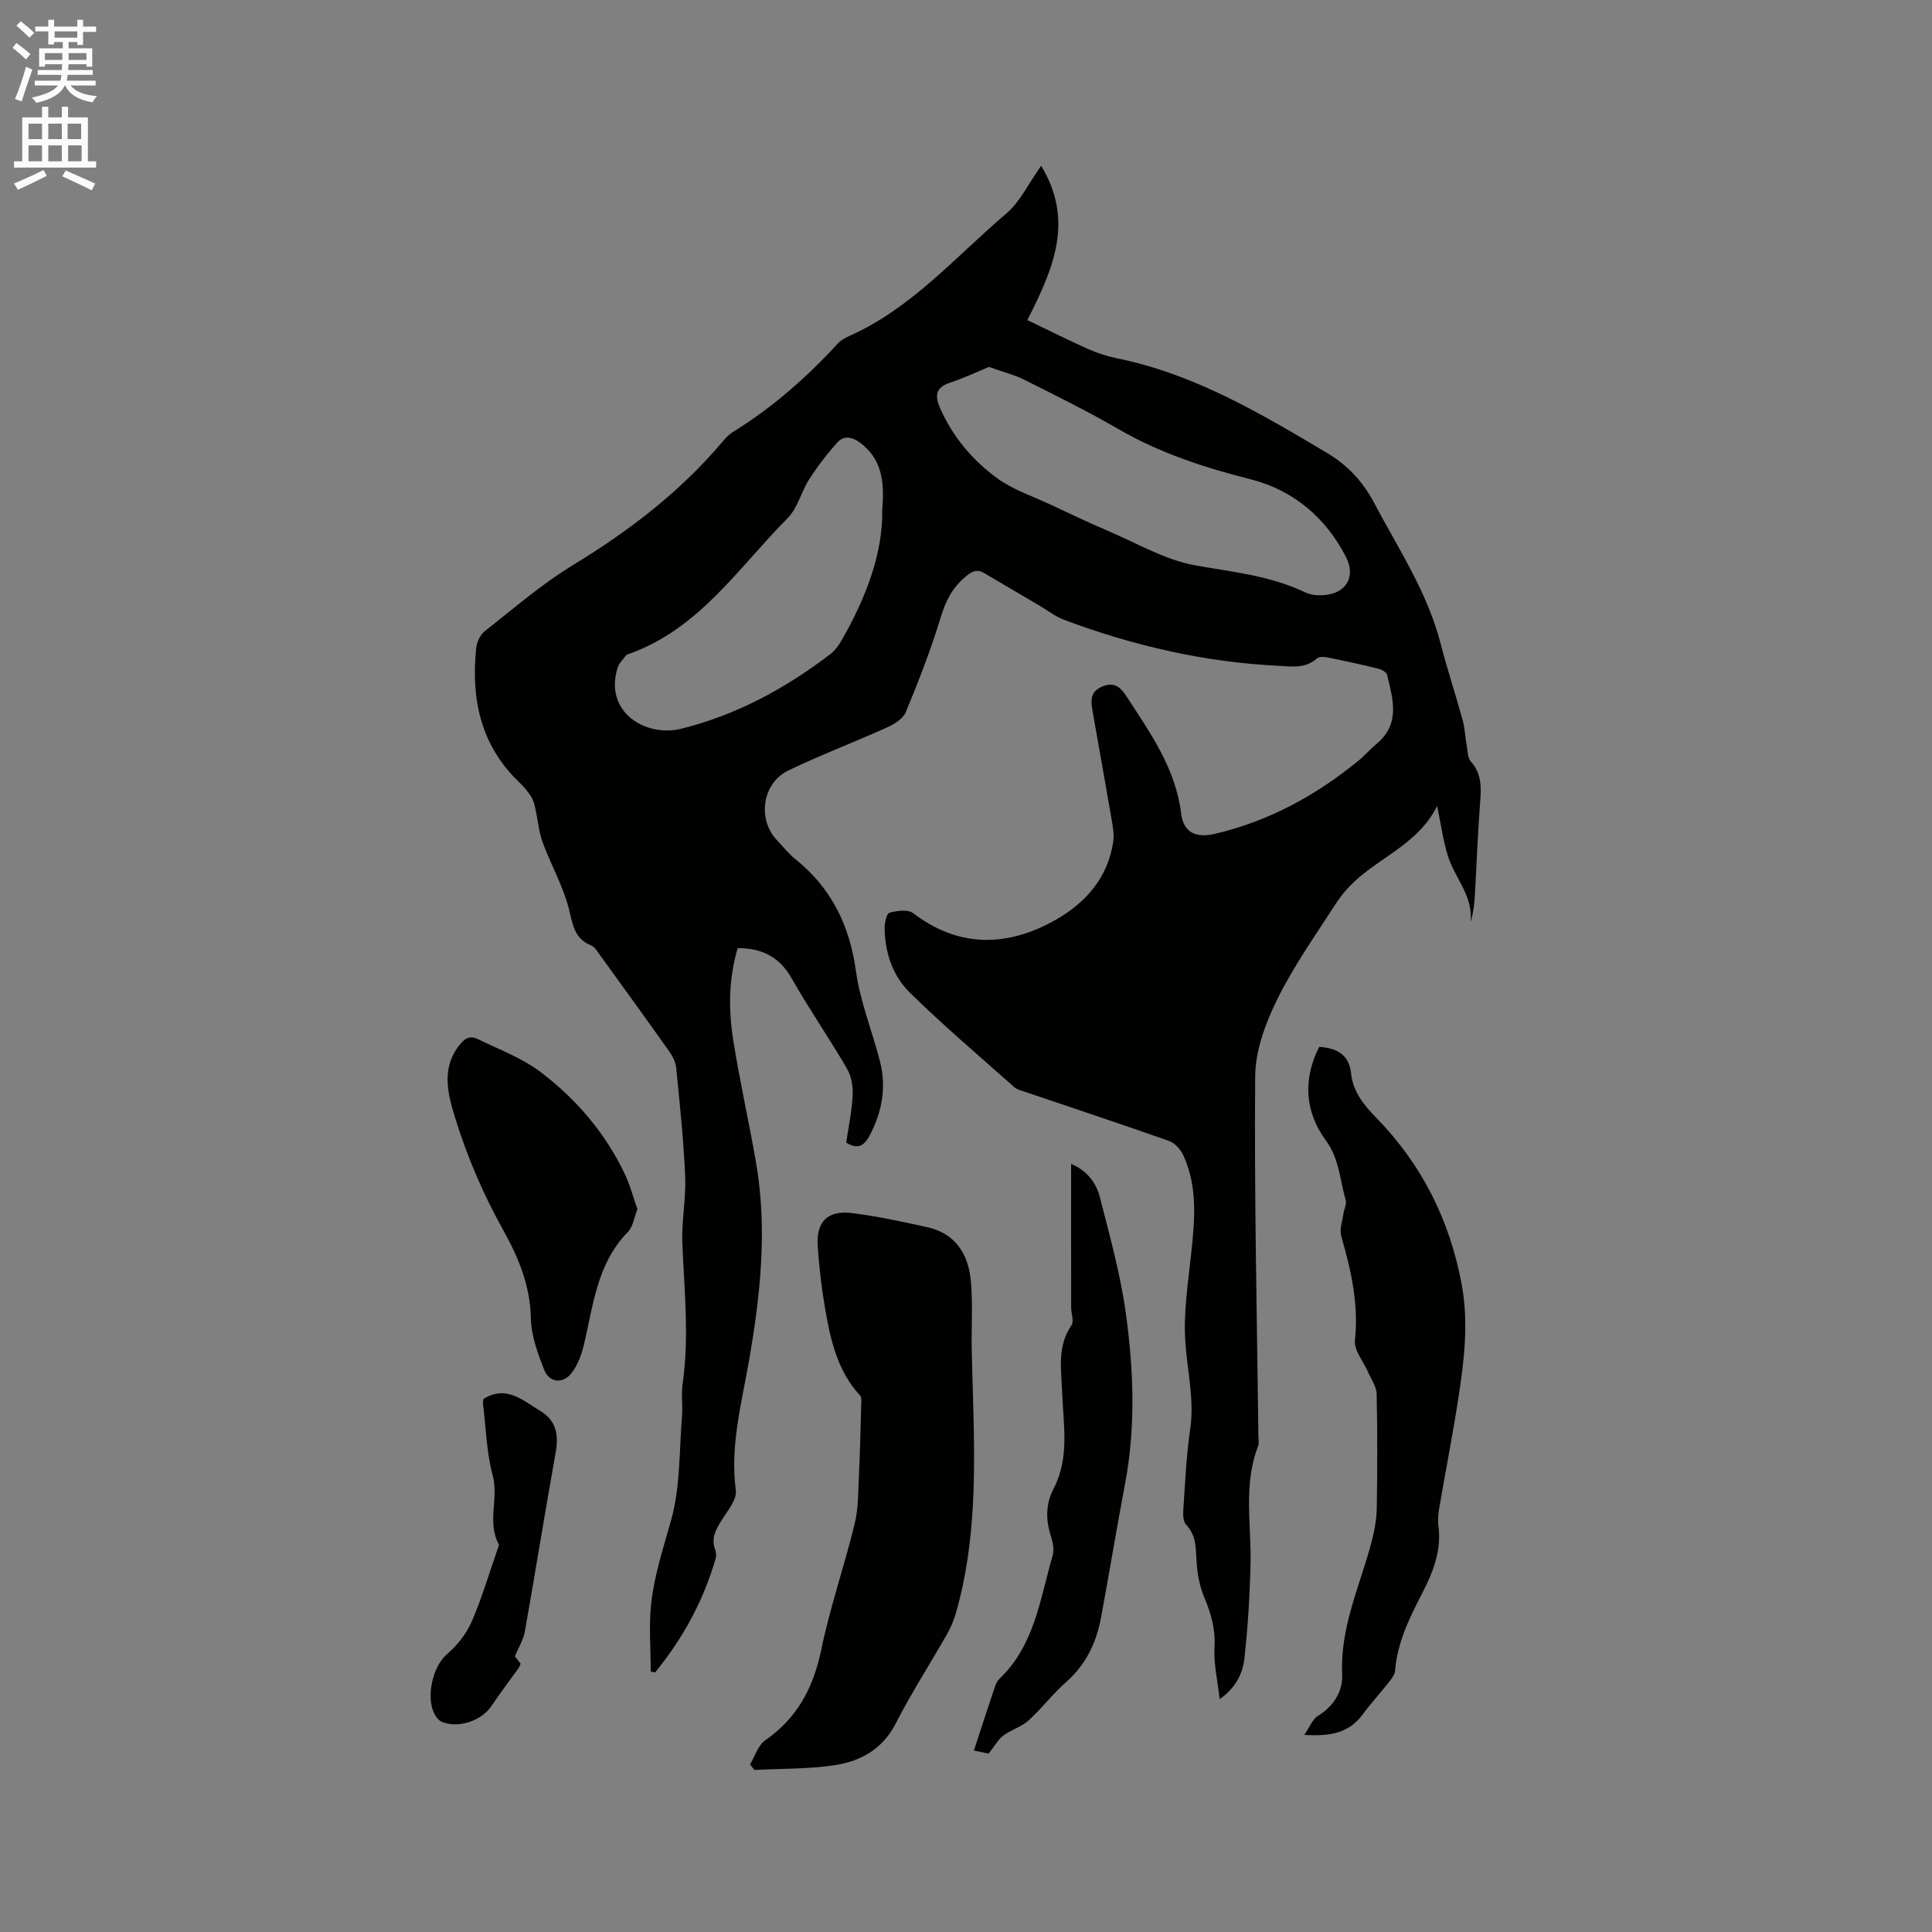
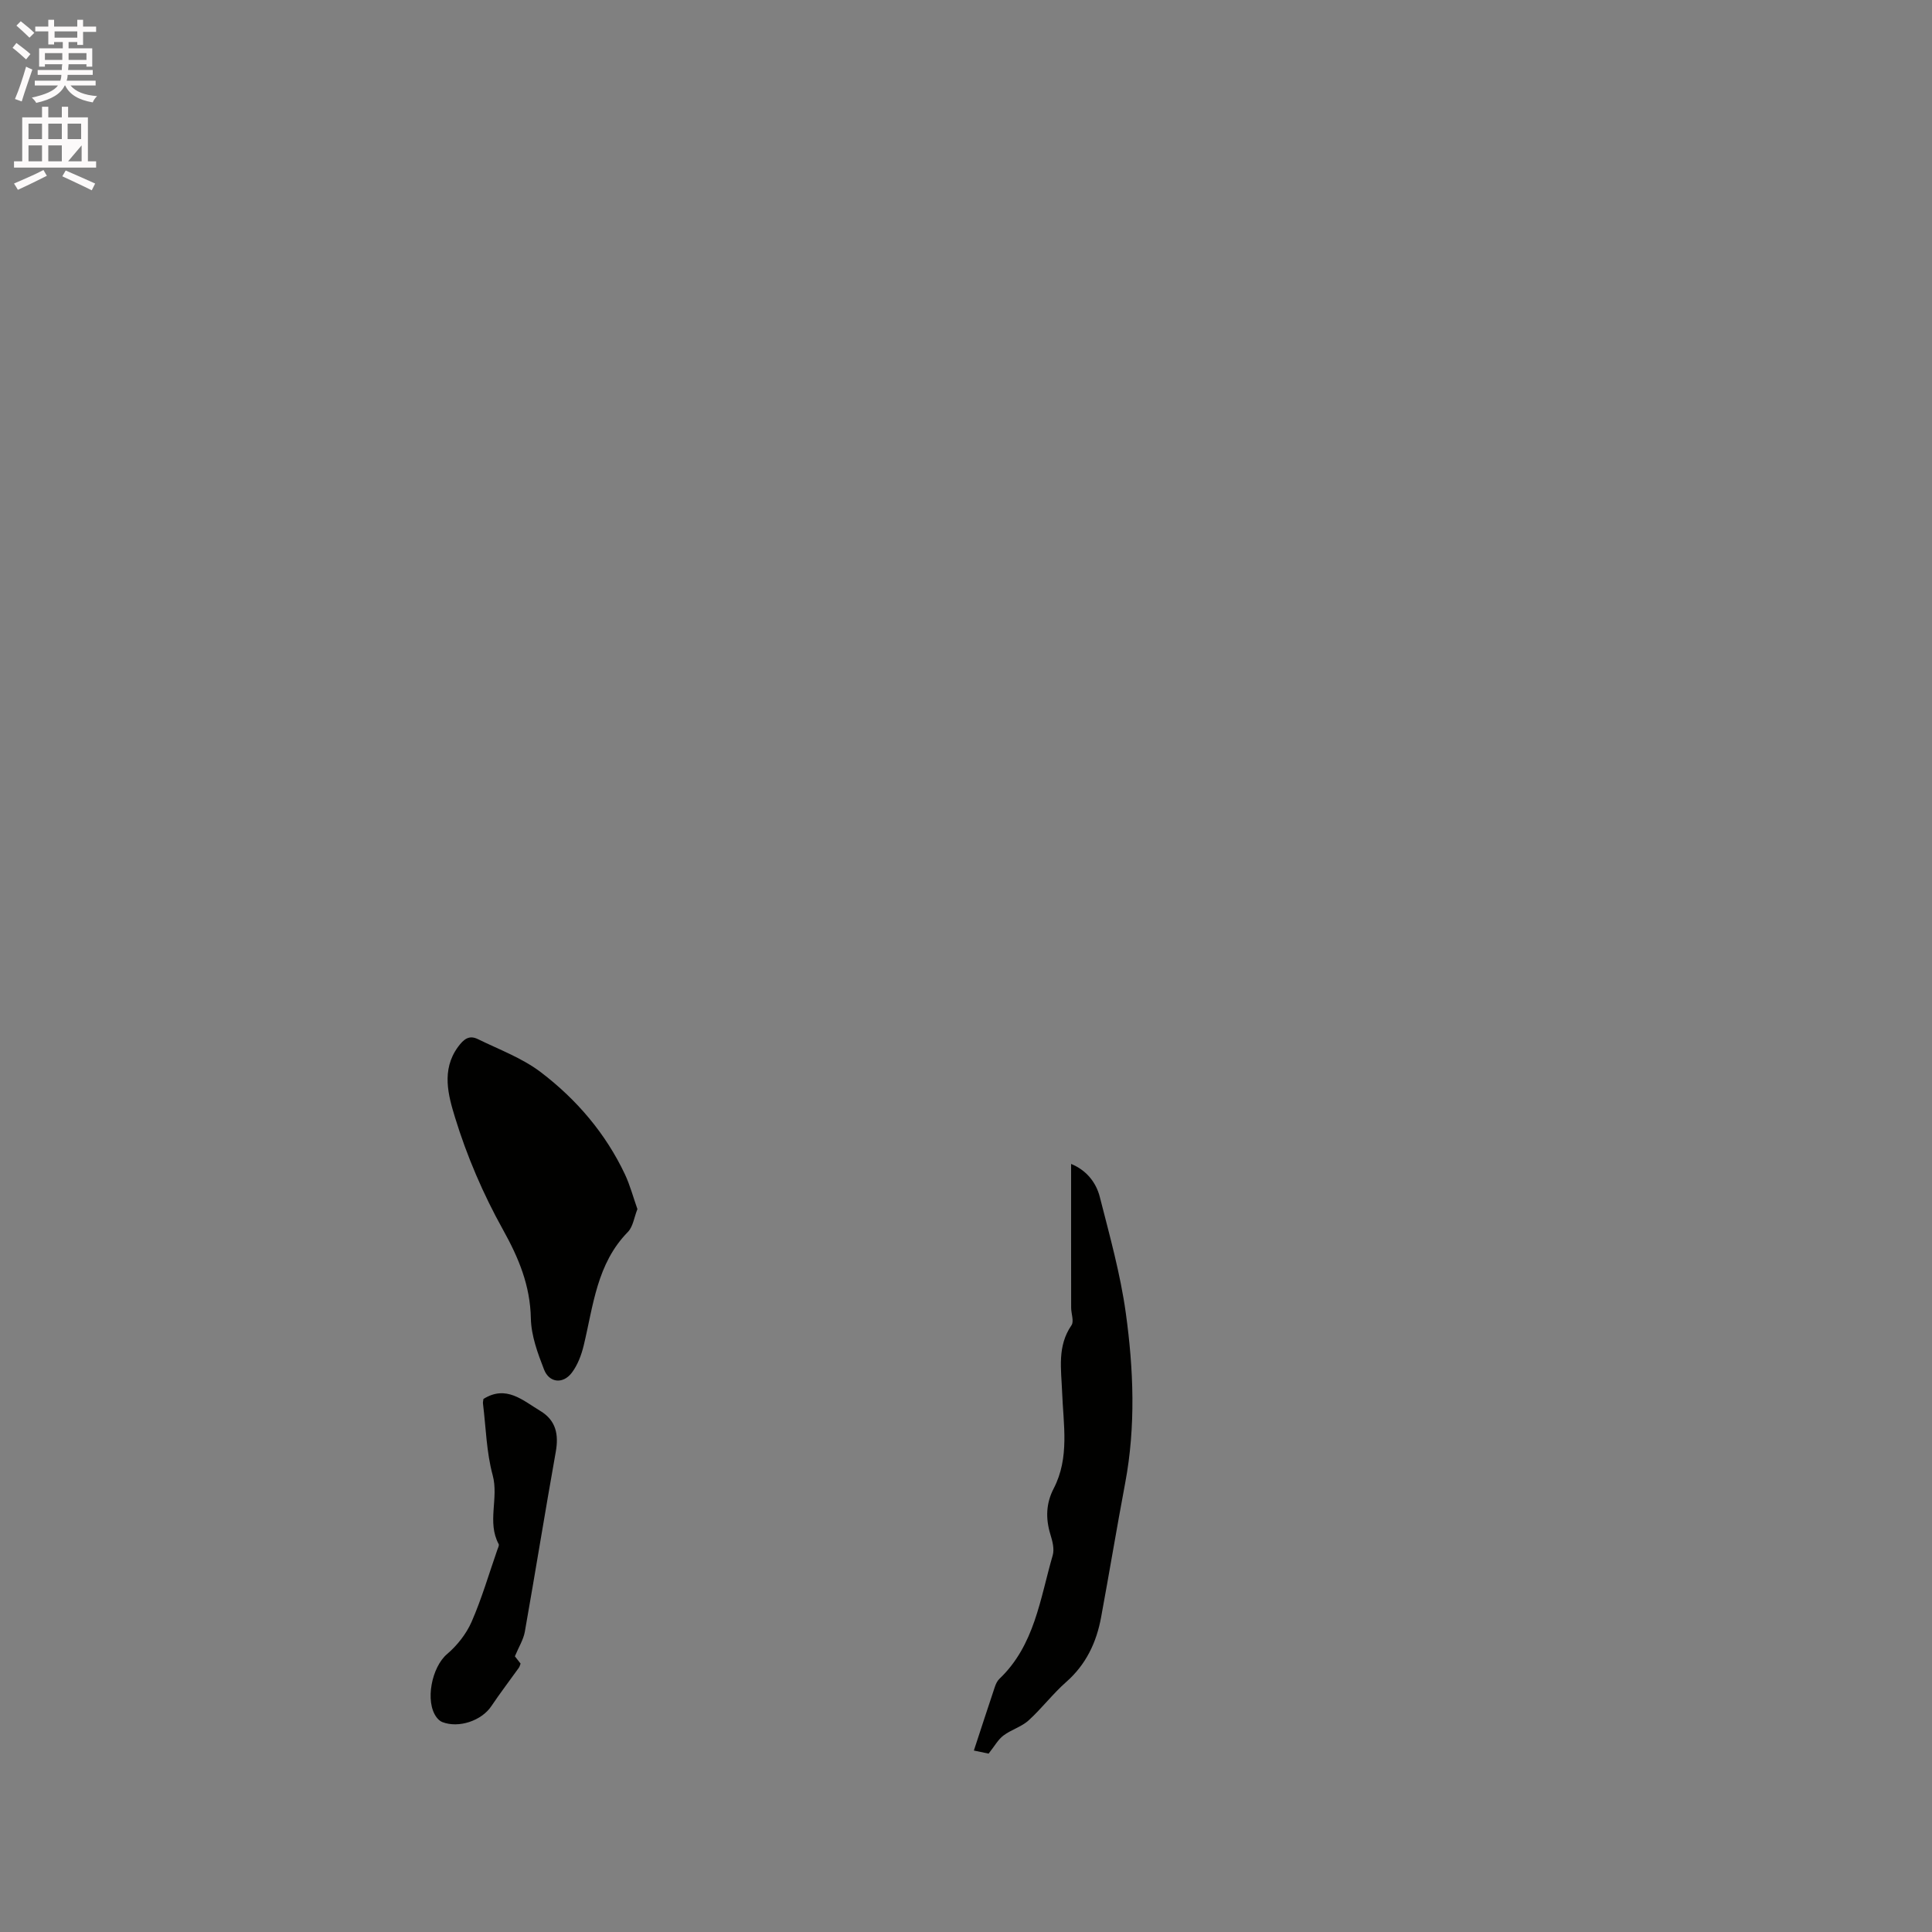
<svg xmlns="http://www.w3.org/2000/svg" enable-background="new 0 0 400 400" viewBox="0 0 400 400">
  <rect x="0" y="0" width="400" height="400" fill="#808080" stroke="none" />
  <path d="m2.6 9.9.8-1c.9.7 1.9 1.4 2.9 2.3l-.9 1.1c-1.1-1-2-1.8-2.8-2.4zm.5 10.6c.9-2.1 1.6-4.3 2.3-6.7.4.2.8.4 1.3.6-.7 2.1-1.5 4.3-2.2 6.6zm.3-15.2.9-.9c1 .8 2 1.6 2.8 2.4l-1 1c-.9-.9-1.8-1.7-2.7-2.5zm12.6-1.2h1.2v1.4h2.7v1.1h-2.7v2.7h-1.2v-.6h-1.8v1.3h4.9v3.8h-1.2v-.5h-3.7c0 .4-.1.9-.1 1.2h5.1v1h-5.2c0 .5-.1.9-.2 1.2h6v1h-5.2c1.1 1.3 2.9 2 5.5 2.2-.4.4-.7.8-.9 1.3-2.9-.5-4.8-1.6-5.7-3.5h-.1c-.8 1.7-2.7 2.9-5.9 3.6-.2-.4-.6-.8-.9-1.1 2.8-.6 4.6-1.4 5.4-2.5h-4.8v-1h5.3c.1-.3.2-.7.2-1.2h-4.9v-1h5c0-.4 0-.8.1-1.2h-3.6v.5h-1.2v-3.8h4.9v-1.3h-1.8v.5h-1.2v-2.7h-2.7v-1h2.7v-1.4h1.2v1.4h4.8zm-6.7 8.3h3.6c0-.4 0-.9 0-1.4h-3.6zm1.9-4.6h4.8v-1.3h-4.7v1.3zm6.7 3.2h-3.7v1.4h3.7z" fill="#fcfafa" />
-   <path d="m8.7 22.1h1.3v2.2h2.8v-2.2h1.3v2.2h4.1v9.1h1.7v1.3h-17v-1.3h1.7v-9.1h4.1zm.3 13.1.7 1.2c-1.8.9-3.8 1.9-6 2.9-.2-.4-.5-.8-.8-1.3 2.3-1 4.4-1.9 6.1-2.8zm-3.1-6.4h2.8v-3.2h-2.8zm0 4.6h2.8v-3.3h-2.8zm4.1-4.6h2.8v-3.2h-2.8zm0 4.6h2.8v-3.3h-2.8zm3.6 1.9c2.1.9 4.1 1.8 6.1 2.7l-.7 1.4c-2.2-1.1-4.2-2-6.1-2.9zm3.2-9.7h-2.8v3.2h2.8zm-2.7 7.8h2.8v-3.3h-2.8z" fill="#fcfafa" />
+   <path d="m8.7 22.1h1.3v2.2h2.8v-2.2h1.3v2.2h4.1v9.1h1.7v1.3h-17v-1.3h1.7v-9.1h4.1zm.3 13.1.7 1.2c-1.8.9-3.8 1.9-6 2.9-.2-.4-.5-.8-.8-1.3 2.3-1 4.4-1.9 6.1-2.8zm-3.1-6.4h2.8v-3.2h-2.8zm0 4.6h2.8v-3.3h-2.8zm4.1-4.6h2.8v-3.2h-2.8zm0 4.6h2.8v-3.3h-2.8zm3.6 1.9c2.1.9 4.1 1.8 6.1 2.7l-.7 1.4c-2.2-1.1-4.2-2-6.1-2.9zm3.2-9.7h-2.8v3.2h2.8zm-2.7 7.8h2.8v-3.3z" fill="#fcfafa" />
  <g fill="#010100">
-     <path d="m215.56 34.32c6.94 11.46 2.48 21.38-2.85 31.95 4.25 2.04 8.36 4.11 12.55 5.98 1.92.86 3.97 1.52 6.03 1.94 15.98 3.25 29.73 11.41 43.48 19.6 4.19 2.5 7.36 5.86 9.68 10.24 5.04 9.53 11.07 18.57 13.81 29.2 1.37 5.33 3.11 10.56 4.57 15.87.47 1.71.52 3.53.84 5.29.2 1.11.18 2.51.84 3.25 2.23 2.48 2.19 5.26 1.95 8.31-.51 6.45-.73 12.91-1.1 19.37-.11 1.85-.32 3.69-.9 5.59.59-5.37-3.24-9.09-4.67-13.64-1-3.2-1.45-6.58-2.25-10.4-3.63 7.35-10.92 10.2-16.47 15.05-1.71 1.5-3.28 3.28-4.51 5.19-4.18 6.49-8.69 12.84-12.09 19.73-2.43 4.93-4.56 10.62-4.6 15.99-.2 24.8.37 49.62.67 74.42.01.74.18 1.56-.08 2.21-3.08 7.92-1.37 16.12-1.55 24.21-.14 6.55-.54 13.11-1.26 19.61-.34 3.08-1.67 6.07-5.13 8.51-.44-3.95-1.27-7.38-1.07-10.76.22-3.77-.73-7.01-2.14-10.37-.95-2.26-1.42-4.83-1.57-7.29-.17-2.77-.02-5.43-2.15-7.68-.59-.63-.68-1.97-.61-2.95.39-5.6.61-11.24 1.43-16.79.91-6.23-.62-12.19-1.01-18.28-.39-6.05.6-12.21 1.24-18.3.73-6.9 1.35-13.77-1.7-20.29-.55-1.18-1.75-2.45-2.93-2.87-9.87-3.48-19.8-6.77-29.71-10.13-.8-.27-1.71-.47-2.31-1-7.27-6.47-14.7-12.77-21.64-19.59-3.52-3.46-5.14-8.26-5.2-13.33-.01-1.11.41-3.03 1.01-3.19 1.54-.42 3.8-.74 4.88.08 9.57 7.3 19.61 6.99 29.48 1.42 6.16-3.47 10.9-8.74 11.97-16.27.19-1.32-.03-2.73-.26-4.07-1.31-7.62-2.68-15.23-4.02-22.85-.36-2.06-.59-4 1.88-5.09 2.51-1.12 3.86 0 5.17 2.03 4.89 7.55 10.15 14.85 11.29 24.23.48 3.97 3.1 5.1 7.02 4.18 11.16-2.62 20.92-7.96 29.72-15.17 1.31-1.07 2.42-2.38 3.72-3.46 4.98-4.13 3.38-9.26 2.17-14.29-.13-.56-1.16-1.11-1.86-1.28-3.5-.86-7.02-1.62-10.55-2.33-.67-.14-1.66-.17-2.09.21-2.45 2.18-5.27 1.68-8.15 1.53-15.26-.76-29.95-4.17-44.22-9.51-1.82-.68-3.43-1.95-5.13-2.96-3.81-2.24-7.62-4.47-11.42-6.72-1.56-.93-2.61-.29-3.9.78-2.71 2.26-4.08 5.04-5.11 8.43-2.02 6.66-4.57 13.18-7.23 19.61-.57 1.38-2.43 2.49-3.94 3.17-6.74 3.04-13.68 5.67-20.34 8.87-5.45 2.61-6.49 10.13-2.37 14.45 1.24 1.3 2.36 2.76 3.76 3.88 7.48 5.99 11.27 13.72 12.59 23.23.87 6.34 3.37 12.44 4.97 18.69 1.38 5.37.42 10.51-2.16 15.37-1.01 1.9-2.34 3.04-4.83 1.42.46-3.15 1.17-6.47 1.34-9.81.09-1.83-.29-3.97-1.2-5.53-3.68-6.3-7.83-12.32-11.44-18.66-2.5-4.39-6.05-6.24-11.17-6.26-1.84 6.22-1.94 12.54-.96 18.8 1.34 8.57 3.28 17.06 4.76 25.61 2.39 13.79.9 27.47-1.47 41.1-1.54 8.85-3.93 17.55-2.72 26.75.26 1.97-1.79 4.35-3.05 6.38-1.17 1.88-2.07 3.65-1.22 5.91.21.56.25 1.3.08 1.88-2.51 8.75-6.81 16.52-12.5 23.53-.31-.05-.61-.1-.92-.16 0-4.77-.43-9.58.11-14.28.66-5.84 2.55-11.47 4.13-17.16 1.9-6.81 1.64-14.23 2.23-21.39.18-2.21-.19-4.48.12-6.65 1.4-9.74.36-19.45-.05-29.18-.19-4.6.79-9.25.59-13.85-.32-7.51-1.12-15.01-1.86-22.5-.11-1.17-.74-2.41-1.44-3.39-4.71-6.66-9.5-13.27-14.29-19.88-.55-.76-1.11-1.76-1.9-2.07-3.62-1.47-3.8-4.56-4.65-7.8-1.22-4.64-3.68-8.94-5.35-13.49-.81-2.2-.99-4.62-1.51-6.93-.2-.88-.41-1.82-.88-2.56-.67-1.07-1.5-2.07-2.42-2.94-8.08-7.68-10.07-17.33-8.96-27.92.13-1.2.82-2.67 1.73-3.39 6-4.71 11.81-9.77 18.29-13.71 11.59-7.06 22.19-15.15 30.96-25.54.61-.72 1.28-1.47 2.07-1.96 8.19-5.05 15.33-11.32 21.82-18.38.62-.68 1.51-1.18 2.37-1.56 12.91-5.73 21.99-16.42 32.44-25.29 2.91-2.45 4.64-6.25 7.28-9.95zm-10.79 41.65c-2.58 1.06-5.28 2.34-8.1 3.27-3.1 1.02-3.11 2.84-1.99 5.36 2.66 5.97 6.79 10.83 11.99 14.56 3.17 2.27 7.06 3.55 10.65 5.23 3.98 1.86 7.94 3.76 11.98 5.48 6.02 2.56 11.91 6.07 18.21 7.19 7.72 1.37 15.47 2.12 22.66 5.56.83.4 1.83.59 2.76.62 5.3.18 8.07-3.37 5.7-8-4.14-8.07-10.92-13.77-19.56-15.97-9.62-2.44-18.84-5.41-27.45-10.4-6.32-3.66-12.88-6.9-19.41-10.18-2.13-1.07-4.49-1.66-7.44-2.72zm-22.12 29.63c.6-6.55-.42-10.87-4.66-14-1.59-1.17-3.31-1.45-4.58-.04-2.16 2.39-4.14 4.98-5.88 7.68-1.65 2.56-2.37 5.92-4.43 8-10.25 10.33-18.45 23.15-33.17 28.25-.1.03-.22.08-.27.15-.62.87-1.5 1.65-1.8 2.62-2.87 9.34 6.03 14.38 13.08 12.64 11.48-2.82 21.64-8.35 30.98-15.47.89-.68 1.63-1.67 2.2-2.65 5.17-8.91 8.71-18.32 8.53-27.18z" />
-     <path d="m155.29 365.3c1.02-1.69 1.65-3.95 3.13-4.98 6.66-4.62 9.98-10.91 11.61-18.76 1.82-8.79 4.79-17.34 6.92-26.08.79-3.21.72-6.65.88-10 .24-4.84.34-9.68.47-14.52.02-.68.15-1.61-.22-2.02-4.71-5.09-6.13-11.51-7.25-18-.74-4.27-1.24-8.61-1.53-12.93-.34-5.11 2.04-7.49 7.14-6.85 5.23.66 10.41 1.77 15.57 2.92 5.77 1.29 8.45 5.53 8.98 10.99.44 4.61.13 9.29.19 13.93.05 3.28.17 6.56.26 9.84.43 15.17.72 30.33-3.53 45.13-.43 1.51-1.06 3-1.84 4.36-3.51 6.17-7.37 12.15-10.6 18.46-2.71 5.31-7.21 7.82-12.53 8.65-5.5.85-11.15.72-16.74 1.01-.29-.38-.6-.77-.91-1.15z" />
-     <path d="m273.13 216.74c3.8.26 6.2 1.72 6.59 5.47.4 3.82 2.64 6.56 5.19 9.18 9.45 9.67 15.24 21.21 17.71 34.5 1.49 7.98.51 15.85-.7 23.7-1.16 7.53-2.64 15.01-3.92 22.52-.21 1.24-.35 2.56-.19 3.79.68 5.1-1.1 9.56-3.35 13.94-2.62 5.09-5.17 10.2-5.62 16.07-.06.84-.76 1.69-1.32 2.41-1.77 2.25-3.72 4.36-5.41 6.66-2.78 3.77-6.59 4.55-12.07 4.21 1.19-1.74 1.72-3.25 2.77-3.9 3.31-2.03 5.24-5.07 5.07-8.65-.45-9.75 3.69-18.34 6.09-27.39.61-2.32 1.04-4.75 1.08-7.14.13-7.84.14-15.69-.03-23.52-.03-1.47-1.08-2.93-1.71-4.38-.97-2.26-3.02-4.62-2.79-6.74.82-7.5-.81-14.49-2.83-21.55-.4-1.4.25-3.11.46-4.67.13-.93.69-1.95.46-2.76-1.2-4.17-1.28-8.5-4.12-12.4-4.24-5.79-4.85-12.49-1.36-19.35z" />
    <path d="m221.76 240.98c3.06 1.24 5.14 3.71 5.94 6.82 2.03 7.97 4.27 15.96 5.39 24.08 1.61 11.66 2.07 23.43-.13 35.15-1.74 9.25-3.28 18.55-4.99 27.81-.96 5.22-3.12 9.79-7.24 13.41-2.77 2.44-5.04 5.46-7.78 7.95-1.47 1.33-3.6 1.91-5.21 3.13-1.09.82-1.8 2.15-3.06 3.74-.51-.11-1.67-.35-3.05-.64 1.51-4.6 2.91-8.9 4.35-13.2.2-.58.49-1.21.92-1.63 7.32-6.95 8.44-16.61 11.05-25.58.38-1.3-.05-2.96-.48-4.34-1.01-3.3-.91-6.44.69-9.51 3.32-6.41 1.99-13.25 1.74-19.97-.18-4.74-1.05-9.47 1.94-13.82.56-.81-.07-2.4-.07-3.64-.02-9.9-.01-19.79-.01-29.76z" />
    <path d="m131.97 250.33c-.68 1.7-.9 3.63-1.97 4.73-6.45 6.57-7.16 15.26-9.15 23.51-.48 1.98-1.26 4.06-2.48 5.66-1.81 2.37-4.66 2.08-5.73-.68-1.32-3.39-2.66-7.02-2.73-10.58-.14-6.82-2.5-12.5-5.78-18.39-4.09-7.34-7.47-15.22-9.93-23.25-1.36-4.46-2.89-9.78.62-14.57 1.2-1.64 2.32-2.51 4.12-1.62 4.43 2.17 9.21 3.93 13.07 6.88 7.37 5.62 13.38 12.64 17.39 21.14 1.05 2.25 1.7 4.71 2.57 7.17z" />
    <path d="m100.09 289.64c4.72-2.96 8.15.3 11.76 2.47 3.27 1.96 3.86 4.89 3.21 8.51-2.21 12.39-4.21 24.82-6.4 37.22-.29 1.62-1.24 3.12-2.06 5.08.13.17.64.82 1.18 1.51-.11.28-.18.6-.35.85-1.9 2.66-3.89 5.26-5.71 7.97-2 2.99-6.73 4.62-10.16 3.28-.45-.18-.87-.57-1.17-.97-2.47-3.3-.98-10.43 2.16-13.09 2.09-1.78 3.98-4.17 5.08-6.67 2.11-4.82 3.59-9.92 5.33-14.91.14-.4.43-.94.28-1.21-2.45-4.56.06-9.5-1.24-14.27-1.29-4.75-1.39-9.83-2-14.77-.05-.3.05-.62.09-1z" />
  </g>
</svg>